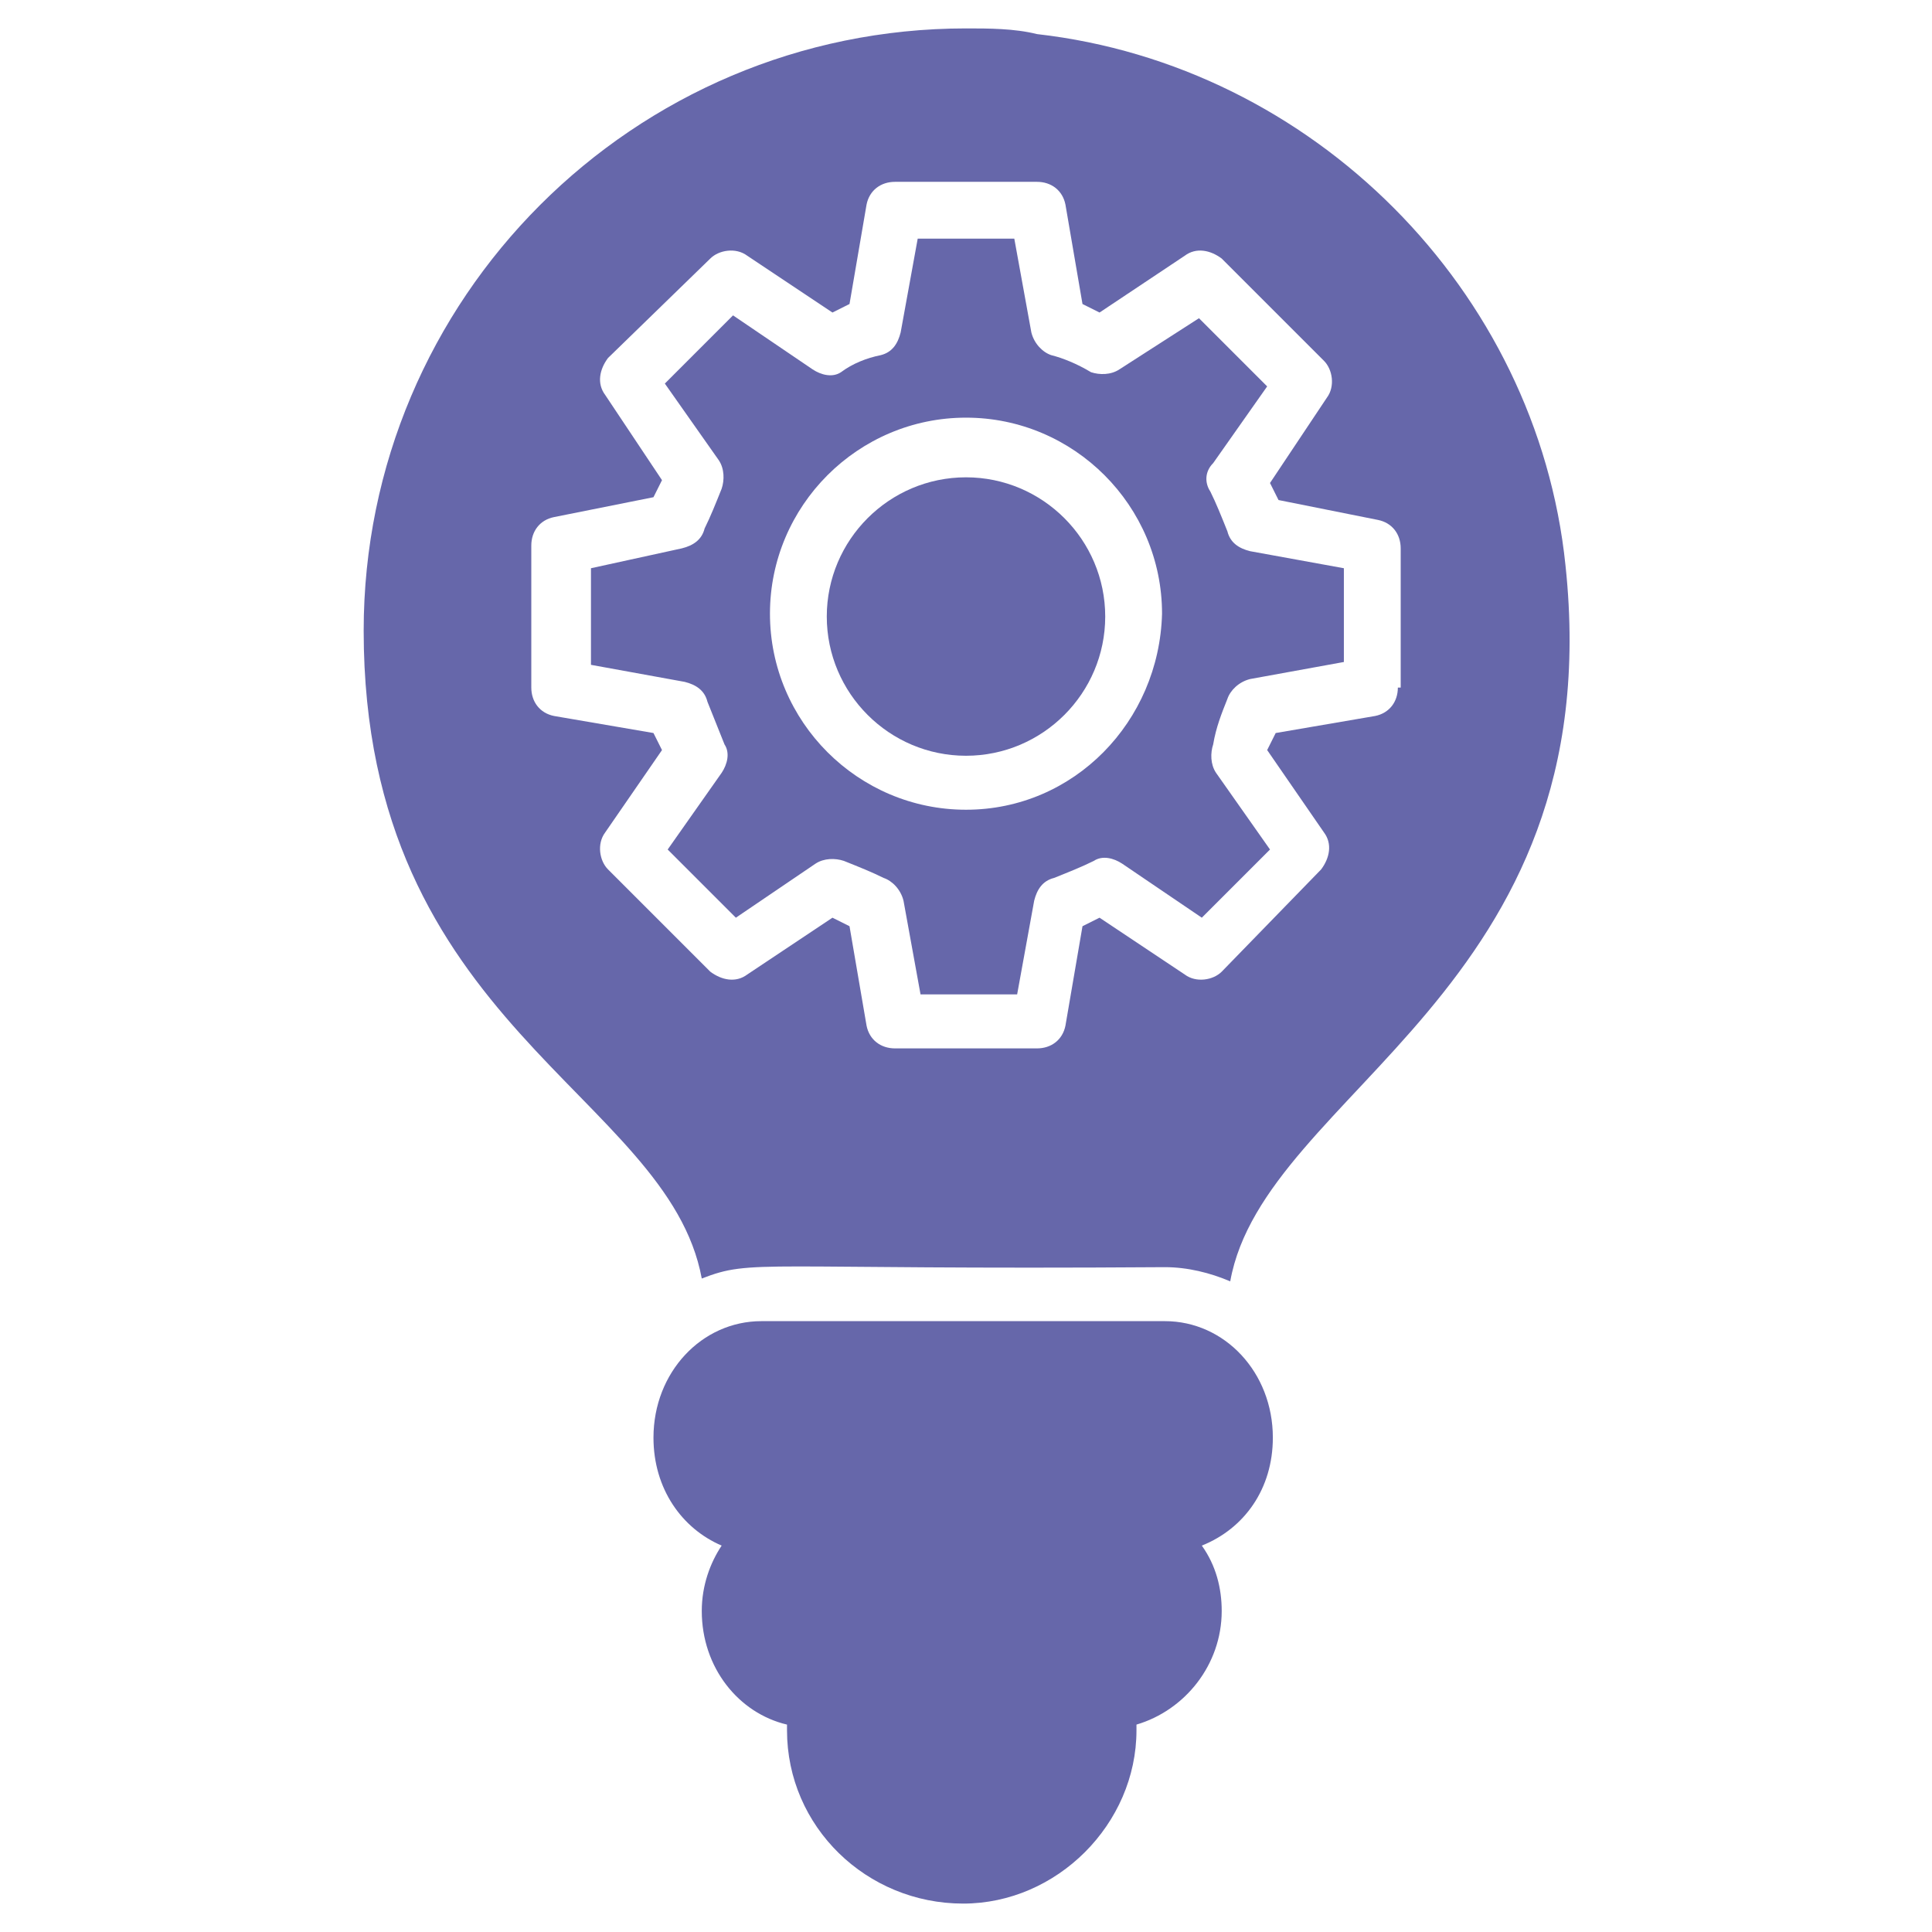
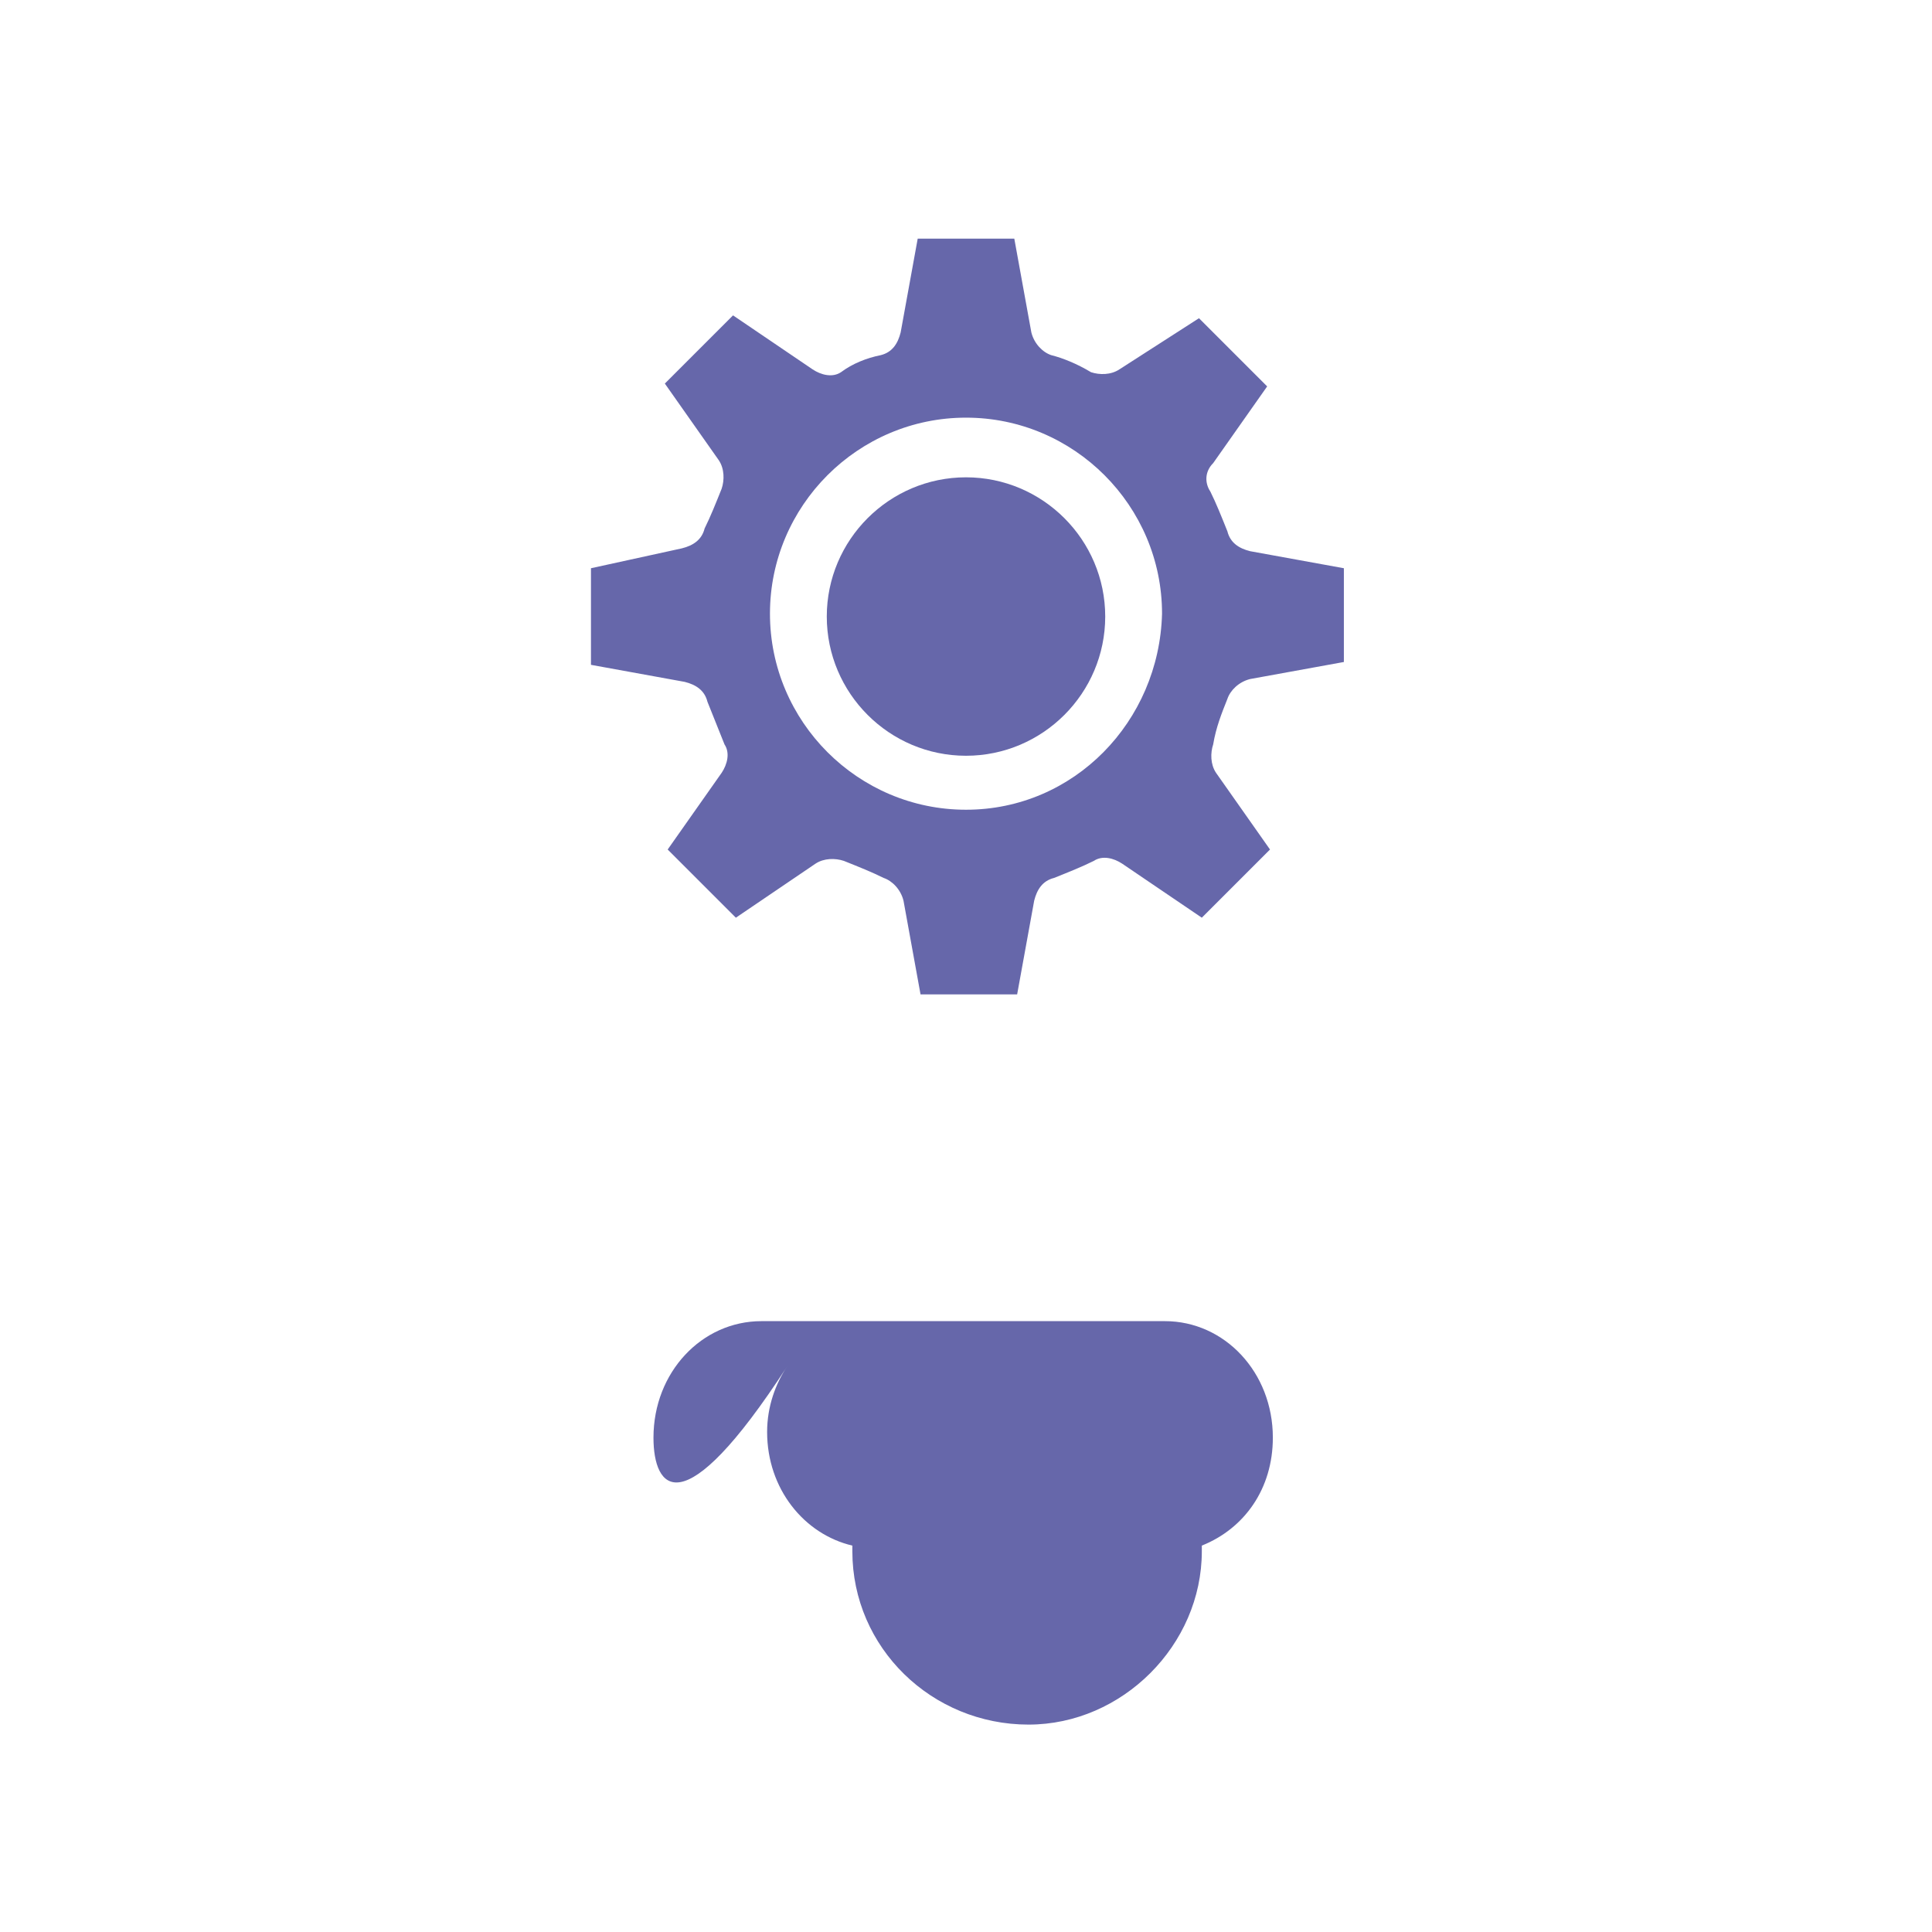
<svg xmlns="http://www.w3.org/2000/svg" enable-background="new 0 0 68 68" viewBox="0 0 68 68" id="Innovation">
-   <path d="M42.3 54.4c.5.7.7 1.5.7 2.3 0 1.9-1.3 3.5-3 4v.2c0 3.3-2.8 6.1-6.1 6.1-3.4 0-6.2-2.7-6.2-6.1v-.2c-1.7-.4-3-2-3-4 0-.9.3-1.7.7-2.3C24 53.8 23 52.4 23 50.6c0-2.3 1.7-4.1 3.8-4.1H41c2.1 0 3.8 1.8 3.8 4.1C44.8 52.4 43.8 53.8 42.3 54.4zM34 16.8c-2.7 0-4.9 2.2-4.9 4.9s2.2 4.9 4.9 4.9 4.9-2.2 4.9-4.9S36.7 16.8 34 16.8z" fill="#6667aa" class="color000000 svgShape" />
+   <path d="M42.3 54.4v.2c0 3.3-2.8 6.1-6.1 6.1-3.4 0-6.2-2.7-6.2-6.1v-.2c-1.7-.4-3-2-3-4 0-.9.3-1.7.7-2.3C24 53.8 23 52.4 23 50.6c0-2.3 1.7-4.1 3.8-4.1H41c2.1 0 3.8 1.8 3.8 4.1C44.8 52.4 43.8 53.8 42.3 54.4zM34 16.8c-2.7 0-4.9 2.2-4.9 4.9s2.2 4.9 4.9 4.9 4.9-2.2 4.9-4.9S36.7 16.8 34 16.8z" fill="#6667aa" class="color000000 svgShape" />
  <path d="M43.2,24.6c0.1-0.3,0.4-0.6,0.8-0.7l3.3-0.6V20l-3.3-0.6c-0.4-0.1-0.7-0.3-0.8-0.7c-0.2-0.5-0.4-1-0.6-1.4   c-0.2-0.3-0.2-0.7,0.1-1l1.9-2.7l-2.4-2.4L39.4,13c-0.3,0.2-0.7,0.2-1,0.1c-0.5-0.3-1-0.5-1.4-0.6c-0.3-0.1-0.6-0.4-0.7-0.8   l-0.6-3.3h-3.4l-0.6,3.3c-0.1,0.4-0.3,0.7-0.7,0.8c-0.5,0.1-1,0.3-1.4,0.6c-0.3,0.2-0.7,0.1-1-0.1l-2.8-1.9l-2.4,2.4l1.9,2.7   c0.2,0.3,0.2,0.7,0.1,1c-0.2,0.5-0.4,1-0.6,1.4c-0.1,0.4-0.4,0.6-0.8,0.7L20.8,20v3.4l3.3,0.6c0.4,0.1,0.7,0.3,0.8,0.7   c0.2,0.5,0.4,1,0.6,1.5c0.2,0.3,0.1,0.7-0.1,1l-1.9,2.7l2.4,2.4l2.8-1.9c0.3-0.2,0.7-0.2,1-0.1c0.5,0.2,1,0.4,1.4,0.6   c0.3,0.1,0.6,0.4,0.7,0.8l0.6,3.3h3.4l0.6-3.3c0.1-0.4,0.3-0.7,0.7-0.8c0.5-0.2,1-0.4,1.4-0.6c0.3-0.2,0.7-0.1,1,0.1l2.8,1.9   l2.4-2.4l-1.9-2.7c-0.2-0.3-0.2-0.7-0.1-1C42.8,25.6,43,25.1,43.2,24.6z M34,28.5c-3.8,0-6.9-3.1-6.9-6.9c0-3.8,3.1-6.9,6.9-6.9   c3.8,0,6.9,3.1,6.9,6.9C40.8,25.4,37.8,28.5,34,28.5z" fill="#6667aa" class="color000000 svgShape" />
-   <path d="M55.1,19.9c-1-9.7-8.9-17.6-18.6-18.7C35.7,1,34.8,1,34,1c-11.7,0-21.2,9.5-21.2,21.2c0,13.9,10.7,16.3,11.9,22.8   c1.8-0.7,1.9-0.3,16.3-0.4c0.8,0,1.6,0.2,2.3,0.5C44.5,38.4,56.7,34.9,55.1,19.9z M49.2,24.2c0,0.5-0.3,0.9-0.8,1l-3.5,0.6   c-0.1,0.2-0.2,0.4-0.3,0.6l2,2.9c0.3,0.4,0.2,0.9-0.1,1.3L43,34.2c-0.3,0.3-0.9,0.4-1.3,0.1l-3-2c-0.2,0.1-0.4,0.2-0.6,0.3   l-0.6,3.5c-0.1,0.5-0.5,0.8-1,0.8h-5c-0.5,0-0.9-0.3-1-0.8l-0.6-3.5c-0.2-0.1-0.4-0.2-0.6-0.3l-3,2c-0.4,0.3-0.9,0.2-1.3-0.1   l-3.6-3.6c-0.3-0.3-0.4-0.9-0.1-1.3l2-2.9c-0.1-0.2-0.2-0.4-0.3-0.6l-3.5-0.6c-0.5-0.1-0.8-0.5-0.8-1v-5c0-0.5,0.3-0.9,0.8-1   l3.5-0.7c0.1-0.2,0.2-0.4,0.3-0.6l-2-3c-0.3-0.4-0.2-0.9,0.1-1.3L25,9.1c0.3-0.3,0.9-0.4,1.3-0.1l3,2c0.2-0.1,0.4-0.2,0.6-0.3   l0.6-3.5c0.1-0.5,0.5-0.8,1-0.8h5c0.5,0,0.9,0.3,1,0.8l0.6,3.5c0.2,0.1,0.4,0.2,0.6,0.3l3-2c0.4-0.3,0.9-0.2,1.3,0.1l3.6,3.6   c0.3,0.3,0.4,0.9,0.1,1.3l-2,3c0.1,0.2,0.2,0.4,0.3,0.6l3.5,0.7c0.5,0.1,0.8,0.5,0.8,1V24.2z" fill="#6667aa" class="color000000 svgShape" />
</svg>